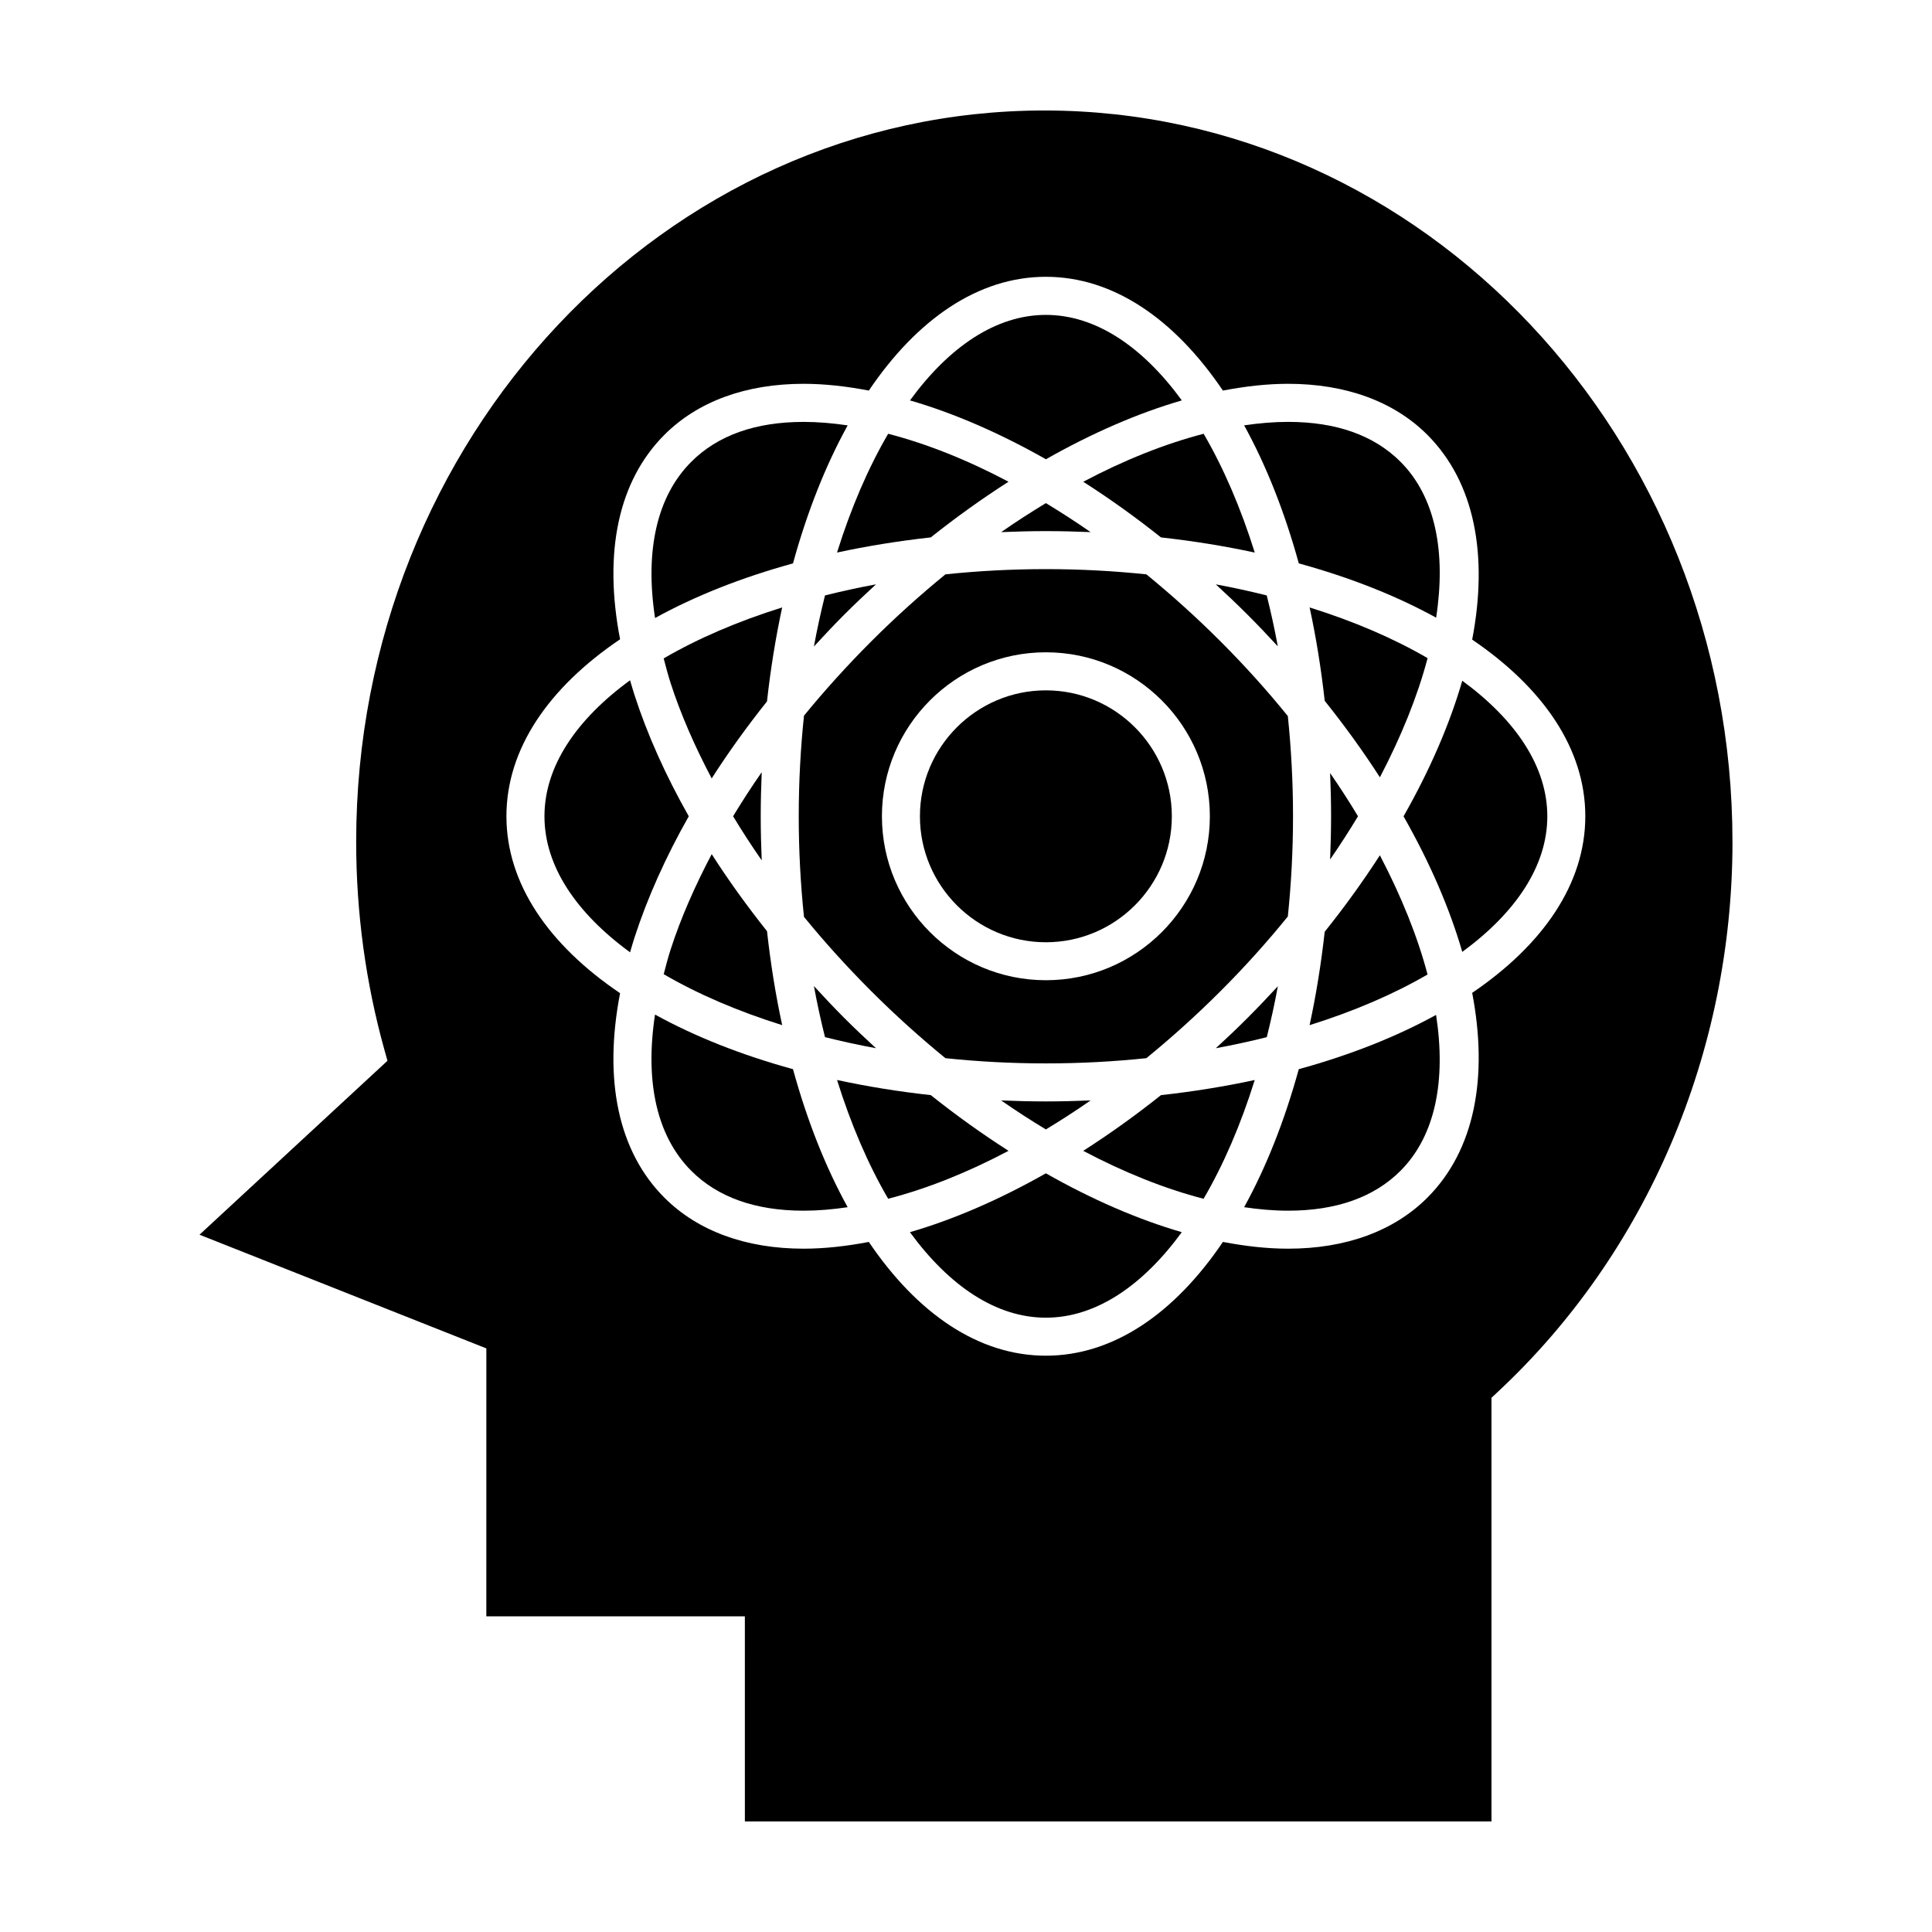
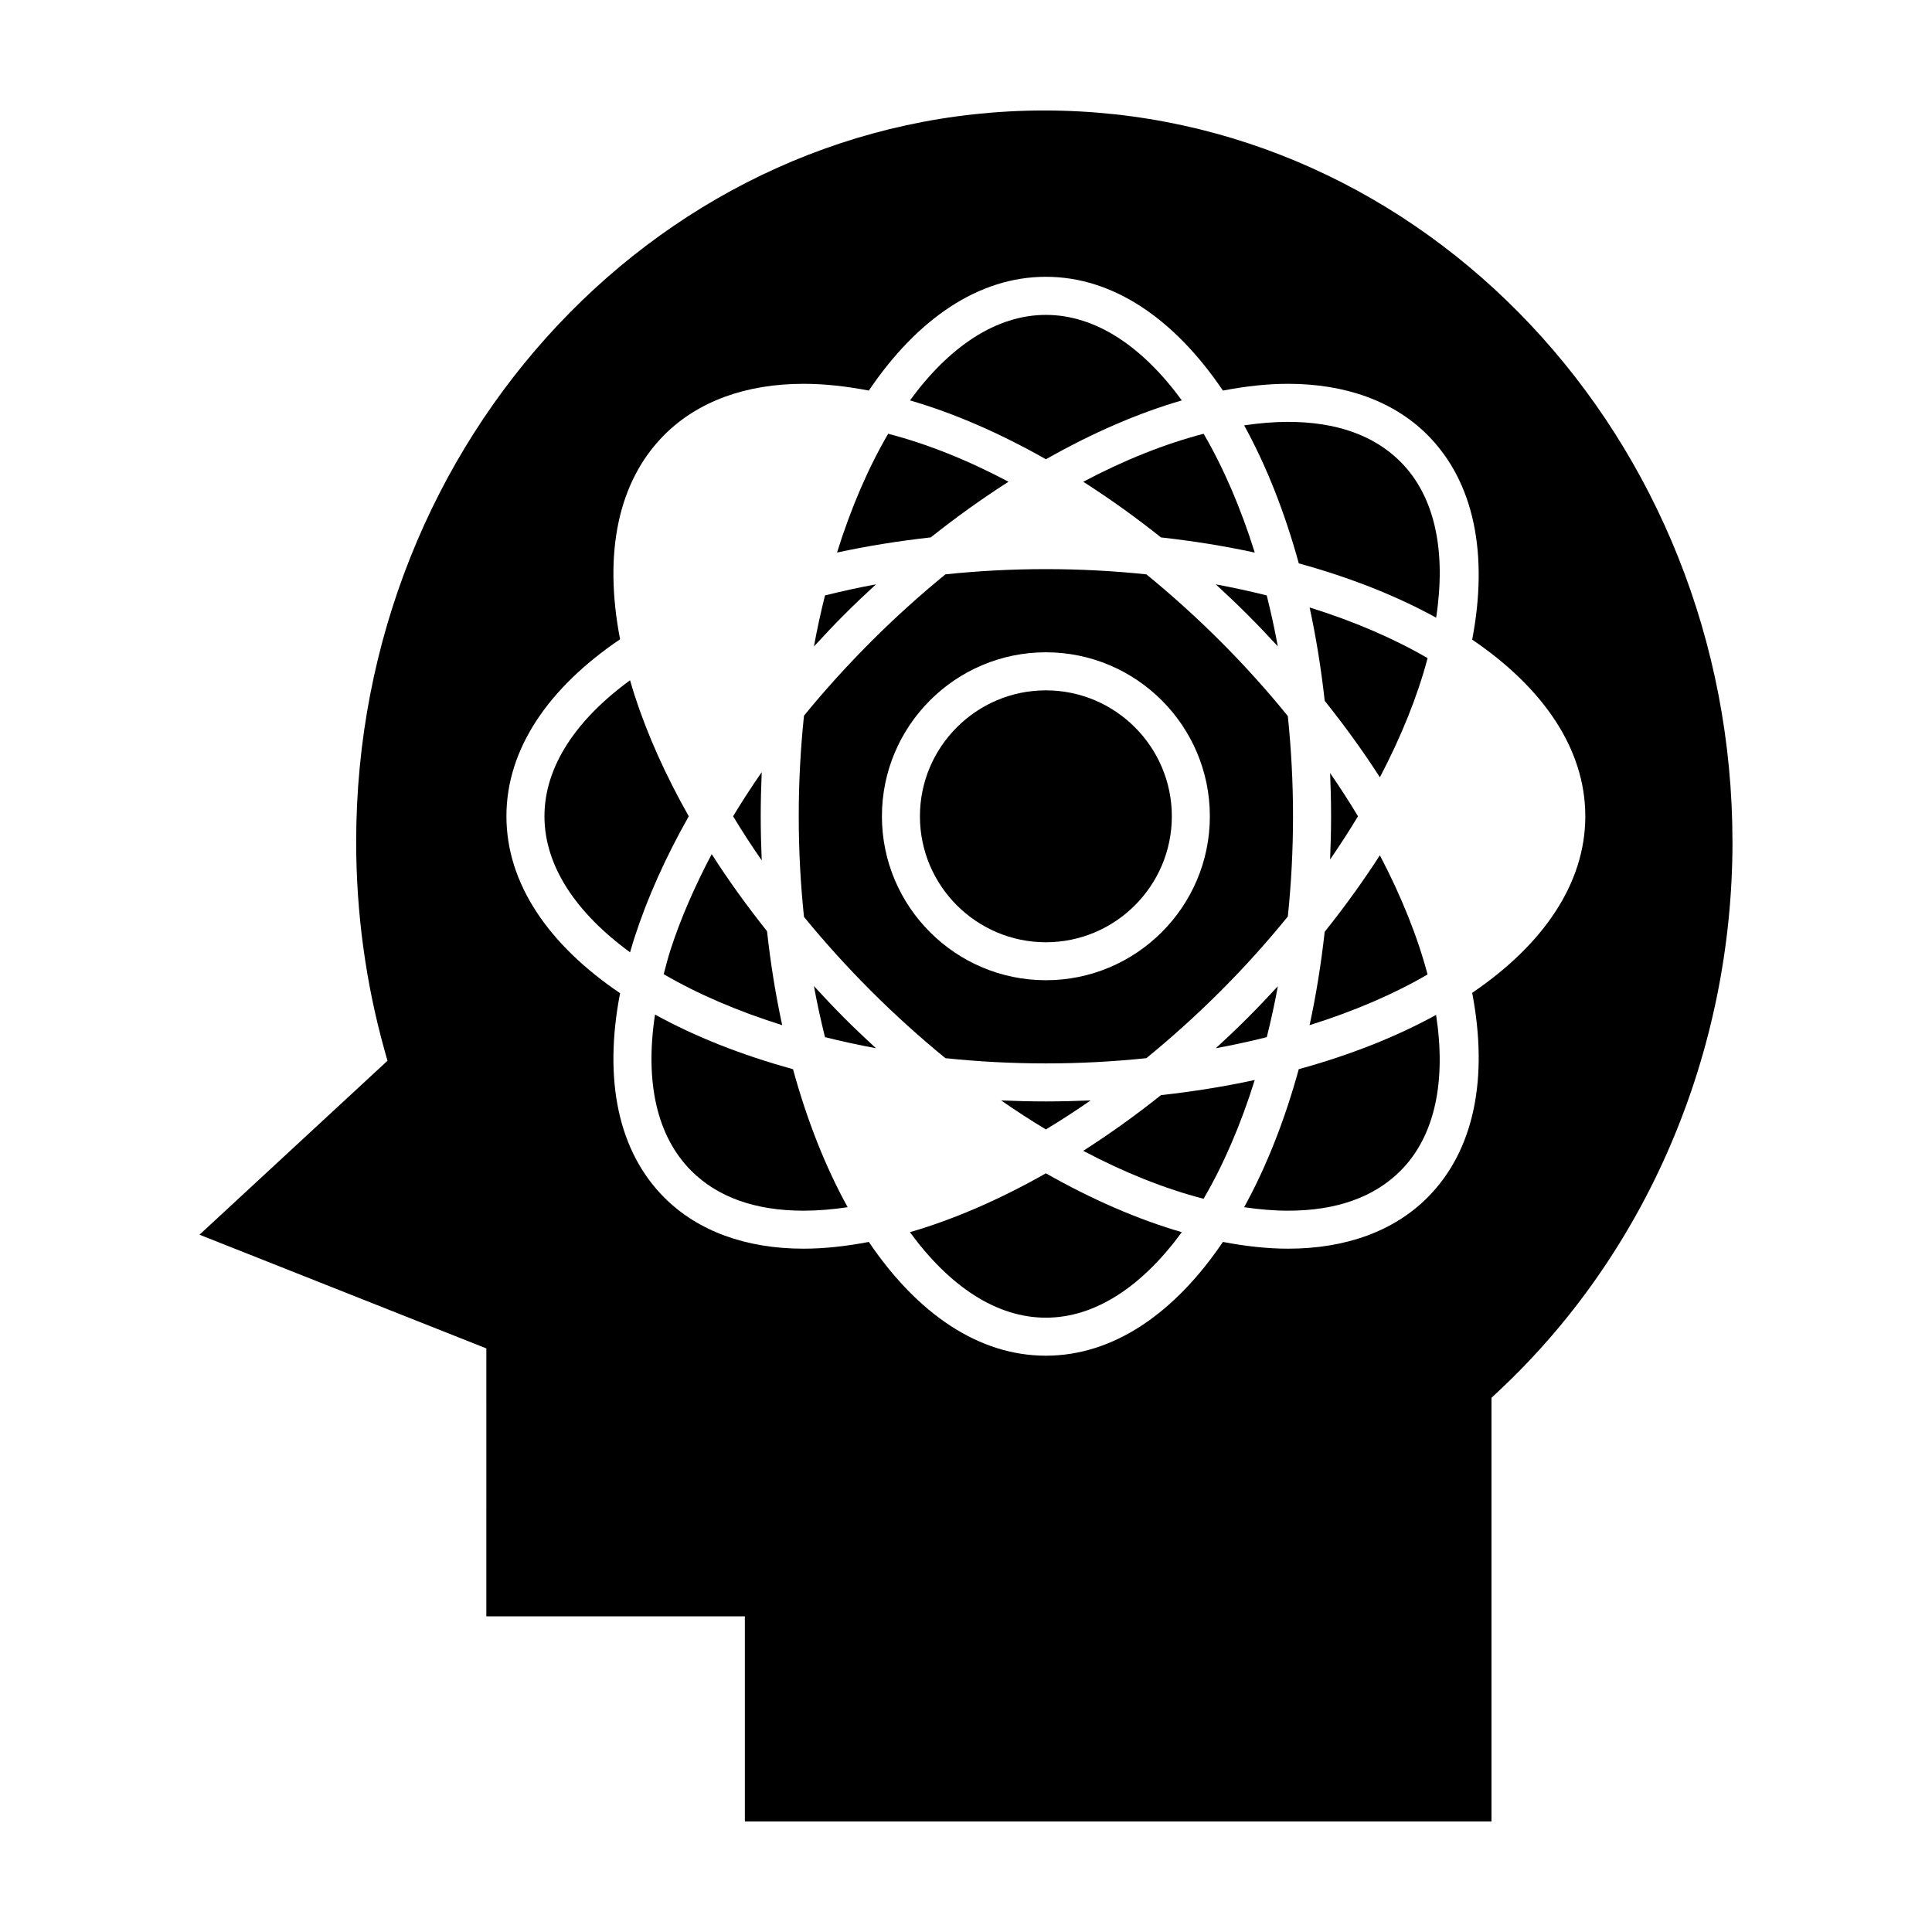
<svg xmlns="http://www.w3.org/2000/svg" fill="#000000" width="800px" height="800px" version="1.1" viewBox="144 144 512 512">
  <g>
    <path d="m365.82 290.43c7.926-1.715 16.234-3.059 24.844-4.016 6.785-5.394 13.68-10.328 20.602-14.75-10.906-5.777-21.652-10.055-31.891-12.711-5.273 9.012-9.852 19.648-13.555 31.477z" />
    <path d="m345.6 360.32c0-3.945 0.105-7.828 0.262-11.684-2.695 3.879-5.223 7.773-7.586 11.684 2.363 3.91 4.891 7.805 7.586 11.684-0.16-3.856-0.262-7.738-0.262-11.684z" />
    <path d="m367.73 306.89c2.762-2.762 5.57-5.426 8.41-8.031-4.625 0.852-9.125 1.84-13.508 2.934-1.098 4.394-2.086 8.906-2.938 13.543 2.621-2.844 5.266-5.68 8.035-8.445z" />
-     <path d="m321.74 325.08c2.676 8.277 6.398 16.73 10.863 25.211 4.402-6.887 9.32-13.707 14.66-20.418 0.953-8.637 2.309-16.957 4.019-24.898-11.793 3.688-22.398 8.258-31.398 13.508 0.574 2.176 1.125 4.34 1.855 6.598z" />
-     <path d="m411.27 448.98c-6.922-4.43-13.82-9.355-20.602-14.762-8.609-0.945-16.918-2.297-24.844-4.012 3.699 11.828 8.281 22.465 13.551 31.477 10.238-2.652 20.988-6.93 31.895-12.703z" />
    <path d="m319.89 402.17c8.996 5.25 19.602 9.812 31.398 13.508-1.719-7.941-3.066-16.27-4.019-24.902-5.34-6.711-10.254-13.531-14.66-20.418-4.465 8.48-8.188 16.934-10.867 25.211-0.73 2.25-1.281 4.418-1.852 6.602z" />
    <path d="m367.73 413.76c-2.769-2.769-5.422-5.602-8.035-8.449 0.852 4.637 1.844 9.148 2.938 13.543 4.383 1.094 8.883 2.082 13.508 2.934-2.832-2.602-5.644-5.262-8.41-8.027z" />
    <path d="m466.2 298.86c2.836 2.606 5.637 5.266 8.402 8.031 2.777 2.769 5.43 5.57 8.031 8.395-0.848-4.621-1.84-9.113-2.934-13.492-4.379-1.094-8.875-2.082-13.5-2.934z" />
    <path d="m421.17 326.95c-18.402 0-33.379 14.973-33.379 33.379 0 18.402 14.973 33.379 33.379 33.379 18.398 0 33.379-14.973 33.379-33.379s-14.977-33.379-33.379-33.379z" />
    <path d="m447.8 296.21c-8.641-0.906-17.543-1.387-26.625-1.387-9.094 0-17.996 0.48-26.633 1.387-6.699 5.477-13.301 11.41-19.684 17.801-6.363 6.363-12.309 12.941-17.793 19.652-0.906 8.641-1.391 17.562-1.391 26.66s0.484 18.016 1.391 26.66c5.481 6.711 11.43 13.289 17.793 19.652 6.387 6.387 12.984 12.316 19.68 17.793 8.637 0.906 17.543 1.387 26.637 1.387 9.082 0 17.996-0.484 26.625-1.387 6.699-5.477 13.297-11.41 19.68-17.793 6.414-6.41 12.359-13.035 17.809-19.758 0.898-8.609 1.375-17.492 1.375-26.555s-0.484-17.945-1.375-26.555c-5.453-6.727-11.395-13.348-17.809-19.758-6.387-6.391-12.98-12.324-19.68-17.801zm-26.629 107.56c-23.961 0-43.453-19.492-43.453-43.453 0-23.961 19.492-43.453 43.453-43.453s43.453 19.492 43.453 43.453c0.004 23.961-19.488 43.453-43.453 43.453z" />
    <path d="m524.59 307.69c2.664-17.355-0.168-32.031-9.457-41.328-7.019-7.008-17.023-10.559-29.766-10.559-3.758 0-7.656 0.332-11.656 0.922 5.812 10.551 10.715 22.871 14.484 36.578 13.629 3.742 25.891 8.605 36.395 14.387z" />
    <path d="m421.17 435.89c-4.004 0-7.949-0.105-11.859-0.266 3.945 2.75 7.898 5.297 11.859 7.688 3.953-2.398 7.91-4.938 11.848-7.688-3.906 0.16-7.852 0.266-11.848 0.266z" />
    <path d="m431.07 271.67c6.926 4.422 13.824 9.355 20.605 14.75 8.609 0.953 16.914 2.301 24.848 4.016-3.699-11.828-8.289-22.465-13.547-31.484-10.25 2.668-20.996 6.941-31.906 12.719z" />
-     <path d="m421.17 284.75c3.996 0 7.941 0.105 11.848 0.266-3.945-2.75-7.898-5.289-11.848-7.688-3.953 2.398-7.91 4.938-11.848 7.688 3.91-0.16 7.844-0.266 11.848-0.266z" />
    <path d="m385.14 470.54c10.414 14.246 22.832 22.66 36.027 22.66 13.184 0 25.613-8.414 36.023-22.66-11.652-3.379-23.816-8.672-36.023-15.598-12.211 6.926-24.379 12.215-36.027 15.598z" />
-     <path d="m368.64 256.73c-4.004-0.59-7.91-0.922-11.668-0.922-12.734 0-22.754 3.551-29.762 10.559-9.129 9.129-12.348 23.527-9.613 41.414 10.539-5.812 22.859-10.711 36.551-14.473 3.769-13.707 8.672-26.031 14.492-36.578z" />
    <path d="m603.12 367.09c0-106.87-81.809-193.81-182.36-193.81-100.56 0-182.37 86.941-182.37 193.81 0 18.746 2.516 37.277 7.465 55.066l0.828 2.961-49.812 46.094 76.016 30.129-0.004 71.008h68.512l0.004 54.359h197.86v-112.28l1.602-1.496c39.57-36.84 62.266-89.992 62.266-145.84zm-68.977 40.027c4.281 22.359 0.711 41.68-11.887 54.285-8.848 8.844-21.598 13.512-36.891 13.512-5.523 0-11.316-0.656-17.281-1.789-12.812 18.941-29.039 30.148-46.918 30.148s-34.113-11.211-46.918-30.148c-5.965 1.137-11.766 1.789-17.285 1.789-15.289 0-28.043-4.672-36.883-13.512-12.207-12.207-16.207-31.141-11.75-54.195-18.922-12.801-30.121-29.023-30.121-46.895s11.199-34.094 30.121-46.895c-4.457-23.055-0.457-41.984 11.75-54.191 8.836-8.844 21.594-13.512 36.883-13.512 5.523 0 11.32 0.648 17.285 1.793 12.809-18.941 29.035-30.152 46.918-30.152 17.879 0 34.109 11.211 46.918 30.152 5.965-1.145 11.758-1.793 17.281-1.793 15.289 0 28.043 4.672 36.891 13.512 12.594 12.602 16.168 31.926 11.887 54.285 18.844 12.793 29.98 28.973 29.98 46.801 0 17.832-11.148 34.016-29.98 46.805z" />
    <path d="m473.71 463.92c4.004 0.59 7.898 0.926 11.656 0.926 12.742 0 22.754-3.551 29.766-10.559 9.289-9.297 12.113-23.973 9.445-41.328-10.5 5.773-22.762 10.641-36.391 14.383-3.762 13.707-8.664 26.027-14.477 36.578z" />
    <path d="m317.59 412.87c-2.731 17.891 0.488 32.289 9.617 41.418 7.008 7.008 17.02 10.559 29.762 10.559 3.758 0 7.664-0.332 11.668-0.926-5.82-10.551-10.723-22.867-14.484-36.578-13.703-3.762-26.016-8.66-36.562-14.473z" />
    <path d="m476.52 430.21c-7.93 1.715-16.238 3.059-24.848 4.012-6.781 5.402-13.68 10.332-20.605 14.762 10.914 5.773 21.66 10.051 31.891 12.707 5.277-9.016 9.863-19.648 13.562-31.48z" />
-     <path d="m531.52 324.4c-3.344 11.523-8.57 23.641-15.566 35.934 6.988 12.289 12.223 24.41 15.566 35.926 14.172-10.395 22.535-22.781 22.535-35.934 0-13.148-8.363-25.535-22.535-35.926z" />
    <path d="m326.53 360.32c-6.098-10.77-10.965-21.578-14.379-32.137-0.422-1.316-0.797-2.609-1.176-3.906-14.27 10.414-22.688 22.848-22.688 36.047s8.418 25.629 22.688 36.047c0.379-1.293 0.746-2.59 1.176-3.906 3.418-10.562 8.285-21.375 14.379-32.145z" />
    <path d="m474.61 413.76c-2.754 2.766-5.566 5.422-8.402 8.031 4.625-0.852 9.125-1.84 13.504-2.934 1.094-4.379 2.086-8.871 2.934-13.492-2.606 2.82-5.266 5.629-8.035 8.395z" />
    <path d="m509.68 370.66c-4.359 6.769-9.25 13.547-14.621 20.27-0.953 8.578-2.293 16.848-4.004 24.746 11.738-3.672 22.297-8.211 31.262-13.43-2.648-10.027-6.938-20.695-12.637-31.586z" />
-     <path d="m457.2 250.11c-10.41-14.254-22.836-22.66-36.023-22.66-13.195 0-25.613 8.41-36.027 22.66 11.648 3.379 23.82 8.672 36.027 15.598 12.211-6.926 24.371-12.219 36.023-15.598z" />
+     <path d="m457.2 250.11c-10.41-14.254-22.836-22.66-36.023-22.66-13.195 0-25.613 8.41-36.027 22.66 11.648 3.379 23.82 8.672 36.027 15.598 12.211-6.926 24.371-12.219 36.023-15.598" />
    <path d="m491.06 304.98c1.715 7.894 3.047 16.168 4.004 24.746 5.371 6.715 10.262 13.496 14.621 20.27 5.699-10.887 9.996-21.559 12.645-31.582-8.973-5.223-19.531-9.766-31.27-13.434z" />
    <path d="m496.75 360.32c0 3.863-0.102 7.672-0.258 11.453 2.625-3.82 5.098-7.637 7.391-11.453-2.293-3.82-4.762-7.637-7.391-11.453 0.16 3.781 0.258 7.59 0.258 11.453z" />
  </g>
</svg>